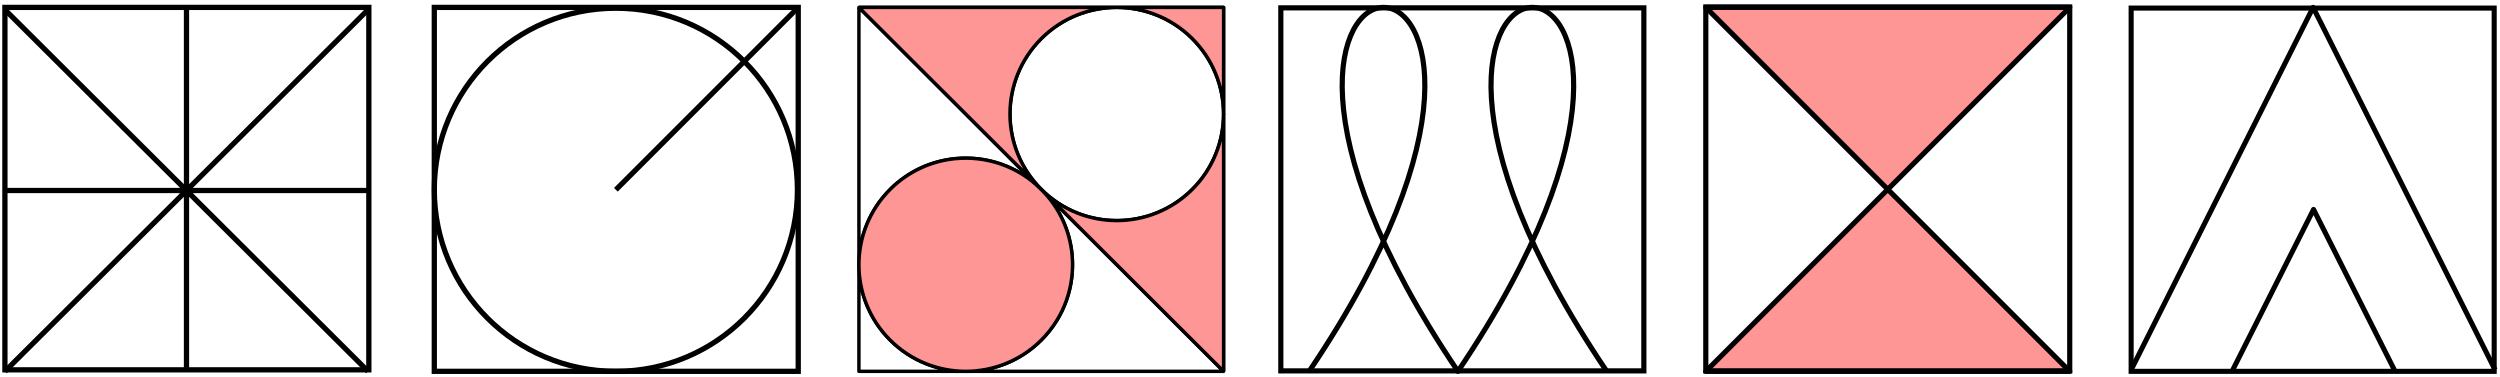
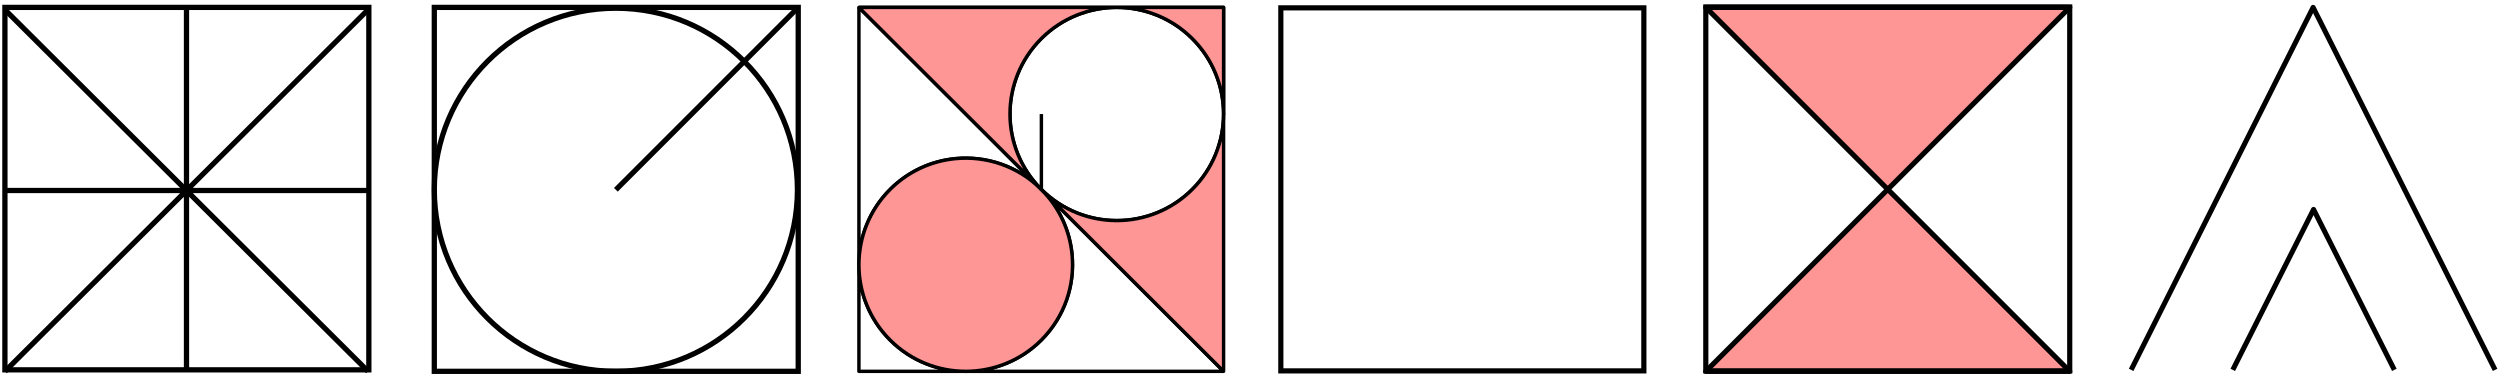
<svg xmlns="http://www.w3.org/2000/svg" width="338" height="51" viewBox="0 0 338 51" fill="none">
  <path d="M0.664 1.309L49.761 50.204M49.761 1.309L0.664 50.204M0.664 25.757H49.761M25.213 1.309V50.204" stroke="black" stroke-width="0.713" stroke-linejoin="round" />
  <rect x="0.664" y="1" width="49.204" height="49.002" stroke="black" stroke-width="0.713" />
  <path d="M83.265 25.657L107.813 1.109M107.813 25.657C107.813 39.214 96.823 50.204 83.265 50.204C69.707 50.204 58.717 39.214 58.717 25.657C58.717 12.1 69.707 1.109 83.265 1.109C96.823 1.109 107.813 12.1 107.813 25.657Z" stroke="black" stroke-width="0.713" stroke-linejoin="round" />
  <rect x="58.717" y="1" width="49.204" height="49.203" stroke="black" stroke-width="0.713" />
-   <path d="M116.126 1H165.428V15.4M116.126 1V35.783M116.126 1L140.759 25.584M165.428 50.204H116.126V35.803M165.428 50.204L140.795 25.62M165.428 50.204V15.423M140.777 25.602C140.783 25.608 140.789 25.614 140.795 25.62M140.777 25.602C140.771 25.596 140.765 25.59 140.759 25.584M140.777 25.602C143.244 28.065 144.632 31.196 144.94 34.411M140.777 25.602C137.605 22.436 133.324 21.052 129.182 21.447M116.126 35.783C116.128 32.098 117.538 28.414 120.355 25.602C122.822 23.14 125.96 21.755 129.182 21.447M116.126 35.783C116.126 35.789 116.126 35.796 116.126 35.803M116.126 35.783V35.803M116.126 35.803C116.128 39.488 117.538 43.172 120.355 45.983C125.994 51.611 135.138 51.611 140.777 45.983C143.949 42.818 145.337 38.545 144.94 34.411M165.428 15.423C165.425 19.108 164.015 22.791 161.199 25.602C155.565 31.224 146.436 31.23 140.795 25.62M165.428 15.423V15.4M165.428 15.423C165.428 15.416 165.428 15.408 165.428 15.4M140.795 25.62L140.759 25.584M140.795 25.62C143.251 28.08 144.633 31.204 144.94 34.411M165.428 15.4C165.425 11.716 164.015 8.032 161.199 5.221C155.559 -0.407 146.416 -0.407 140.777 5.221C135.144 10.843 135.138 19.955 140.759 25.584M140.759 25.584C137.589 22.431 133.316 21.052 129.182 21.447" stroke="black" stroke-width="0.466" stroke-linejoin="round" />
+   <path d="M116.126 1H165.428V15.4M116.126 1V35.783M116.126 1L140.759 25.584M165.428 50.204H116.126V35.803M165.428 50.204L140.795 25.62V15.423M140.777 25.602C140.783 25.608 140.789 25.614 140.795 25.62M140.777 25.602C140.771 25.596 140.765 25.59 140.759 25.584M140.777 25.602C143.244 28.065 144.632 31.196 144.94 34.411M140.777 25.602C137.605 22.436 133.324 21.052 129.182 21.447M116.126 35.783C116.128 32.098 117.538 28.414 120.355 25.602C122.822 23.14 125.96 21.755 129.182 21.447M116.126 35.783C116.126 35.789 116.126 35.796 116.126 35.803M116.126 35.783V35.803M116.126 35.803C116.128 39.488 117.538 43.172 120.355 45.983C125.994 51.611 135.138 51.611 140.777 45.983C143.949 42.818 145.337 38.545 144.94 34.411M165.428 15.423C165.425 19.108 164.015 22.791 161.199 25.602C155.565 31.224 146.436 31.23 140.795 25.62M165.428 15.423V15.4M165.428 15.423C165.428 15.416 165.428 15.408 165.428 15.4M140.795 25.62L140.759 25.584M140.795 25.62C143.251 28.08 144.633 31.204 144.94 34.411M165.428 15.4C165.425 11.716 164.015 8.032 161.199 5.221C155.559 -0.407 146.416 -0.407 140.777 5.221C135.144 10.843 135.138 19.955 140.759 25.584M140.759 25.584C137.589 22.431 133.316 21.052 129.182 21.447" stroke="black" stroke-width="0.466" stroke-linejoin="round" />
  <path d="M165.428 1H116.126L140.759 25.584C135.138 19.955 135.144 10.843 140.777 5.221C146.416 -0.407 155.559 -0.407 161.199 5.221C164.015 8.032 165.425 11.716 165.428 15.4V1Z" fill="#FF9696" />
  <path d="M165.428 15.423C165.425 19.108 164.015 22.791 161.199 25.602C155.565 31.224 146.436 31.23 140.795 25.62L165.428 50.204V15.423Z" fill="#FF9696" />
  <path d="M120.355 45.983C125.994 51.611 135.138 51.611 140.777 45.983C143.949 42.818 145.337 38.545 144.94 34.411C144.632 31.196 143.244 28.065 140.777 25.602C137.605 22.436 133.324 21.052 129.182 21.447C125.96 21.755 122.822 23.14 120.355 25.602C117.538 28.414 116.128 32.098 116.126 35.783V35.803C116.128 39.488 117.538 43.172 120.355 45.983Z" fill="#FF9696" />
  <path d="M165.428 1H116.126L140.759 25.584C135.138 19.955 135.144 10.843 140.777 5.221C146.416 -0.407 155.559 -0.407 161.199 5.221C164.015 8.032 165.425 11.716 165.428 15.4V1Z" stroke="black" stroke-width="0.466" stroke-linecap="round" stroke-linejoin="round" />
  <path d="M165.428 15.423C165.425 19.108 164.015 22.791 161.199 25.602C155.565 31.224 146.436 31.23 140.795 25.62L165.428 50.204V15.423Z" stroke="black" stroke-width="0.466" stroke-linecap="round" stroke-linejoin="round" />
  <path d="M120.355 45.983C125.994 51.611 135.138 51.611 140.777 45.983C143.949 42.818 145.337 38.545 144.94 34.411C144.632 31.196 143.244 28.065 140.777 25.602C137.605 22.436 133.324 21.052 129.182 21.447C125.96 21.755 122.822 23.14 120.355 25.602C117.538 28.414 116.128 32.098 116.126 35.783V35.803C116.128 39.488 117.538 43.172 120.355 45.983Z" stroke="black" stroke-width="0.466" stroke-linecap="round" stroke-linejoin="round" />
  <rect x="173.168" y="1.061" width="49.082" height="49.082" stroke="black" stroke-width="0.699" />
-   <path d="M176.992 50.204C221.259 -15.401 152.846 -15.401 197.113 50.204C241.38 -15.401 172.967 -15.401 217.234 50.204" stroke="black" stroke-width="0.699" stroke-linejoin="round" />
-   <path d="M255.226 25.602L230.624 1L279.828 1L255.226 25.602Z" fill="#FF9696" />
  <path d="M255.226 25.602L230.624 1L279.828 1L255.226 25.602Z" fill="#FF9696" />
  <path d="M255.226 25.602L279.828 50.204H230.624L255.226 25.602Z" fill="#FF9696" />
  <path d="M255.226 25.602L230.624 1L279.828 1L255.226 25.602ZM255.226 25.602L279.828 50.204H230.624L255.226 25.602Z" stroke="black" stroke-width="0.699" stroke-linejoin="round" />
  <rect x="230.624" y="0.94" width="49.204" height="49.204" stroke="black" stroke-width="0.699" />
  <path d="M337.336 50.006L312.733 1L288.131 50.006M323.715 50.006L312.793 28.317L301.871 50.006" stroke="black" stroke-width="0.687" stroke-linejoin="round" />
-   <rect x="288.131" y="1.092" width="49.082" height="49.113" stroke="black" stroke-width="0.687" />
</svg>